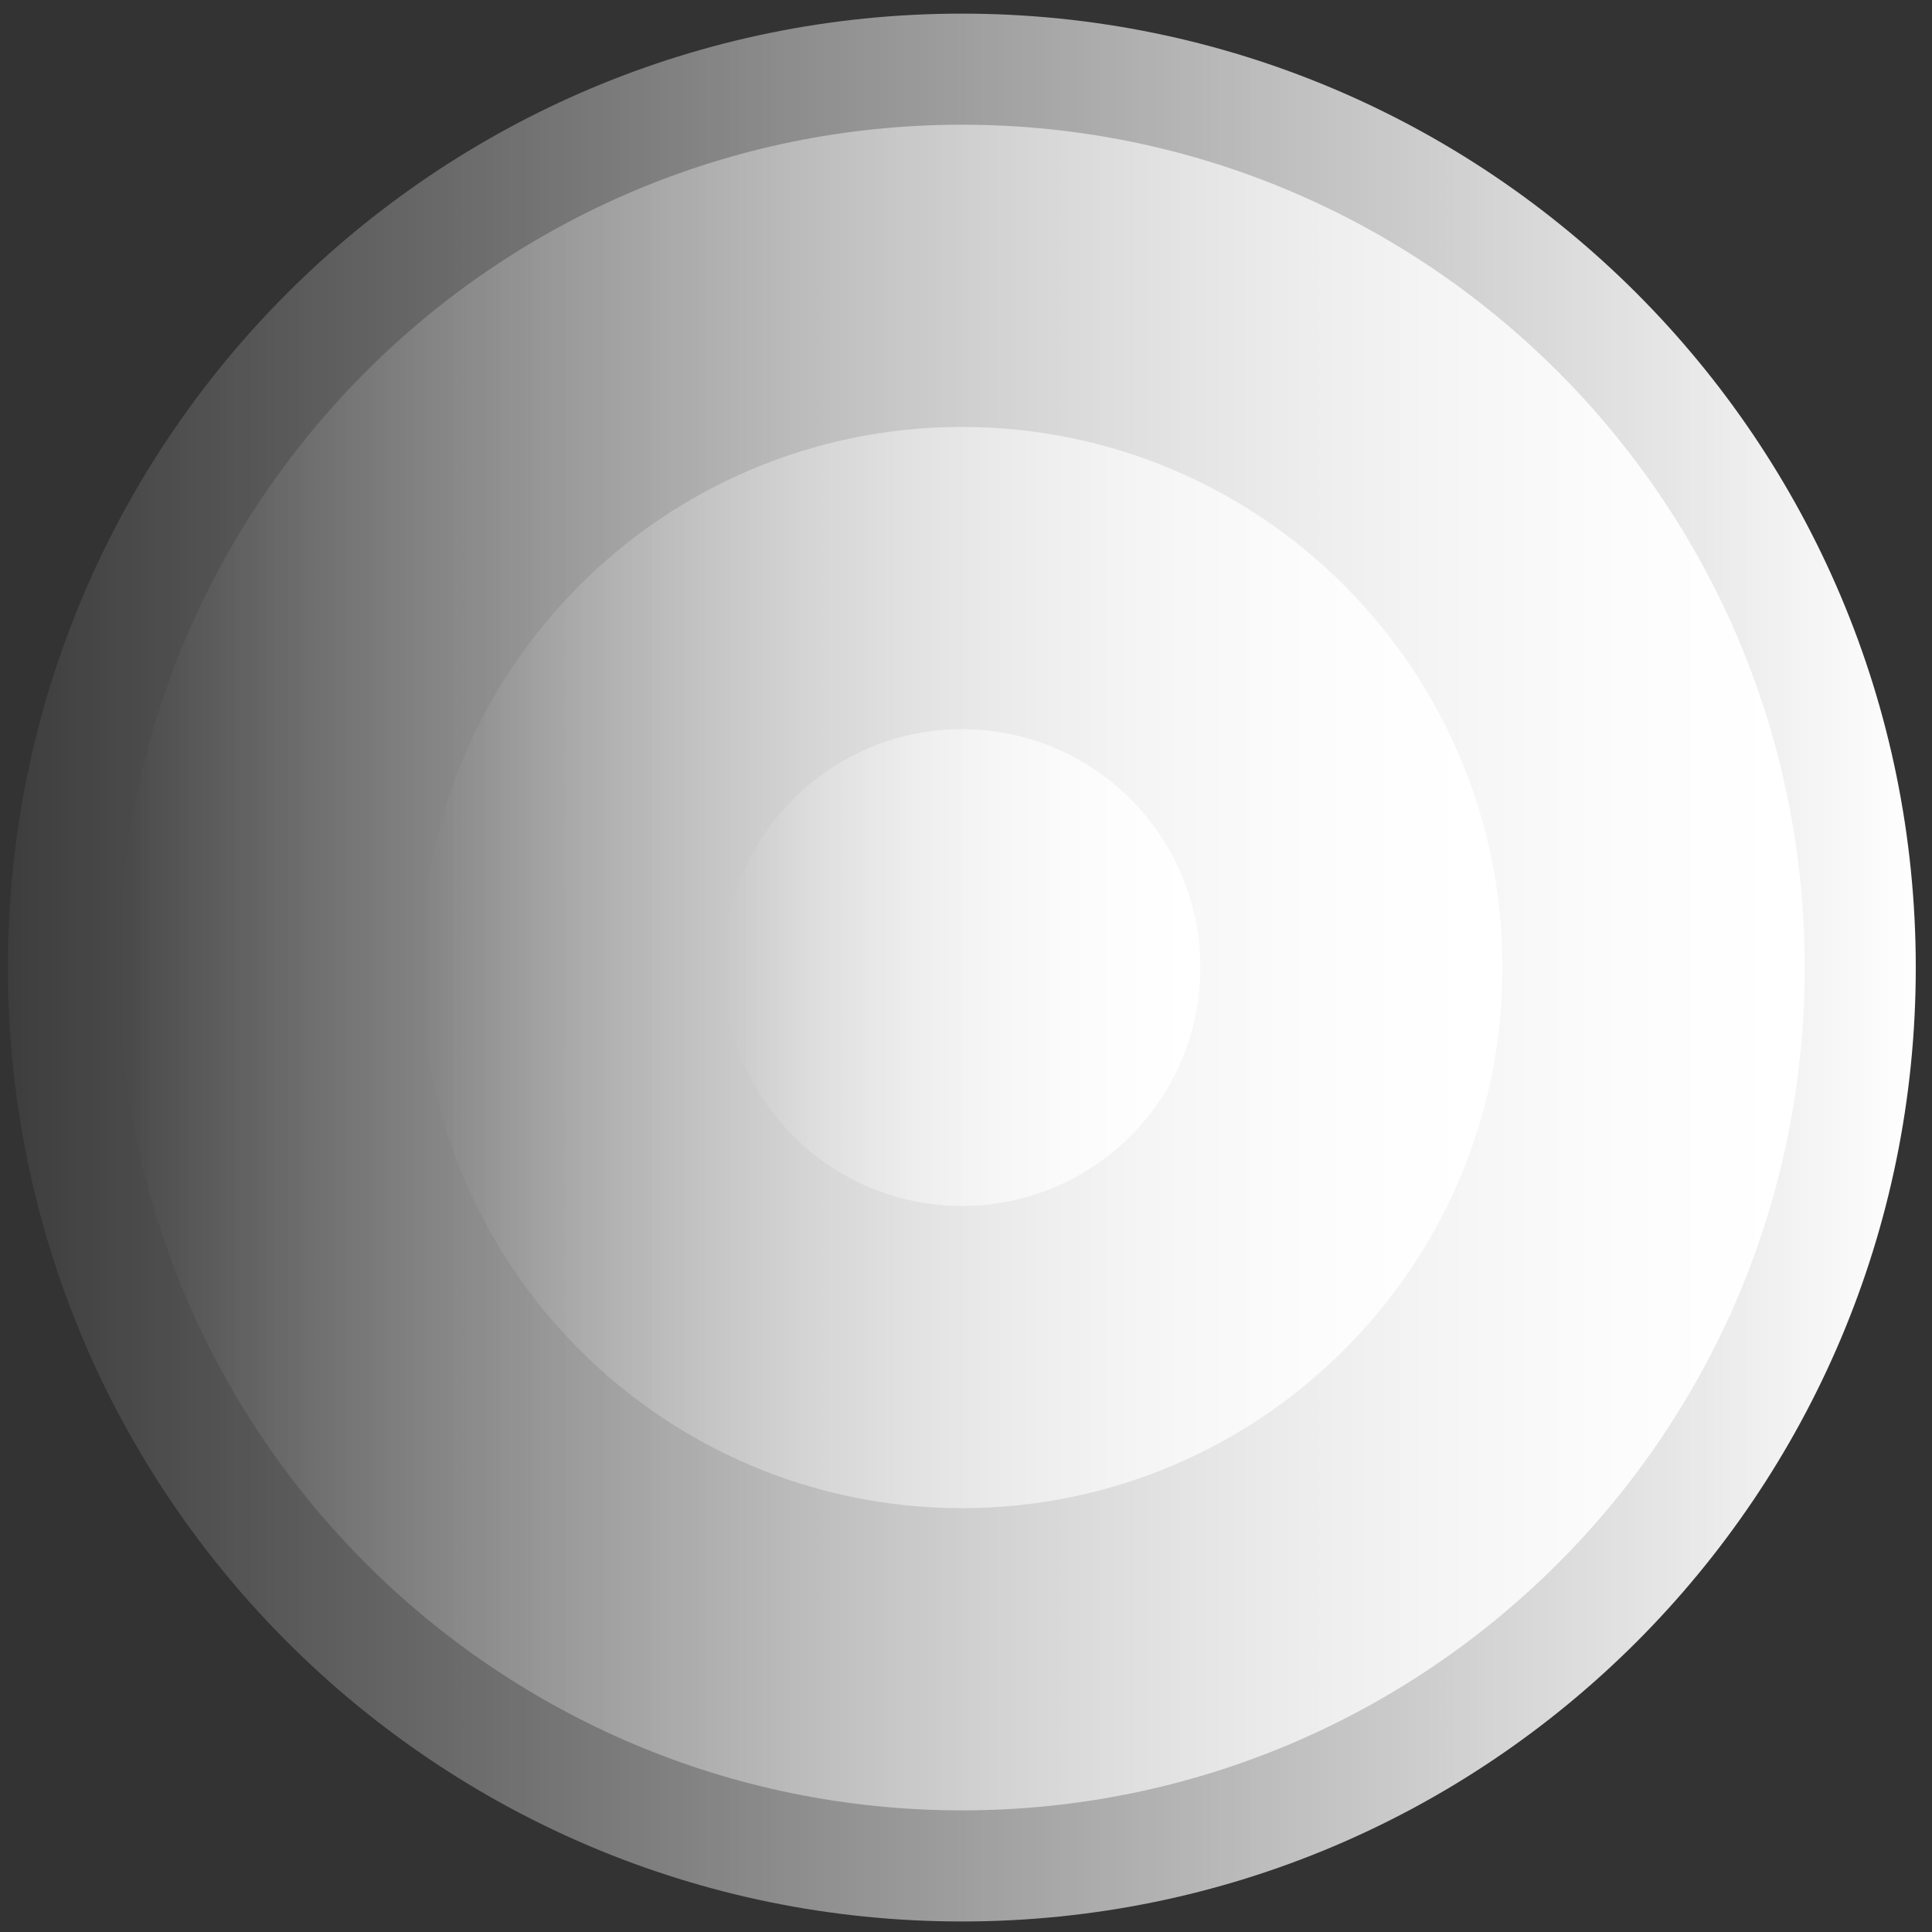
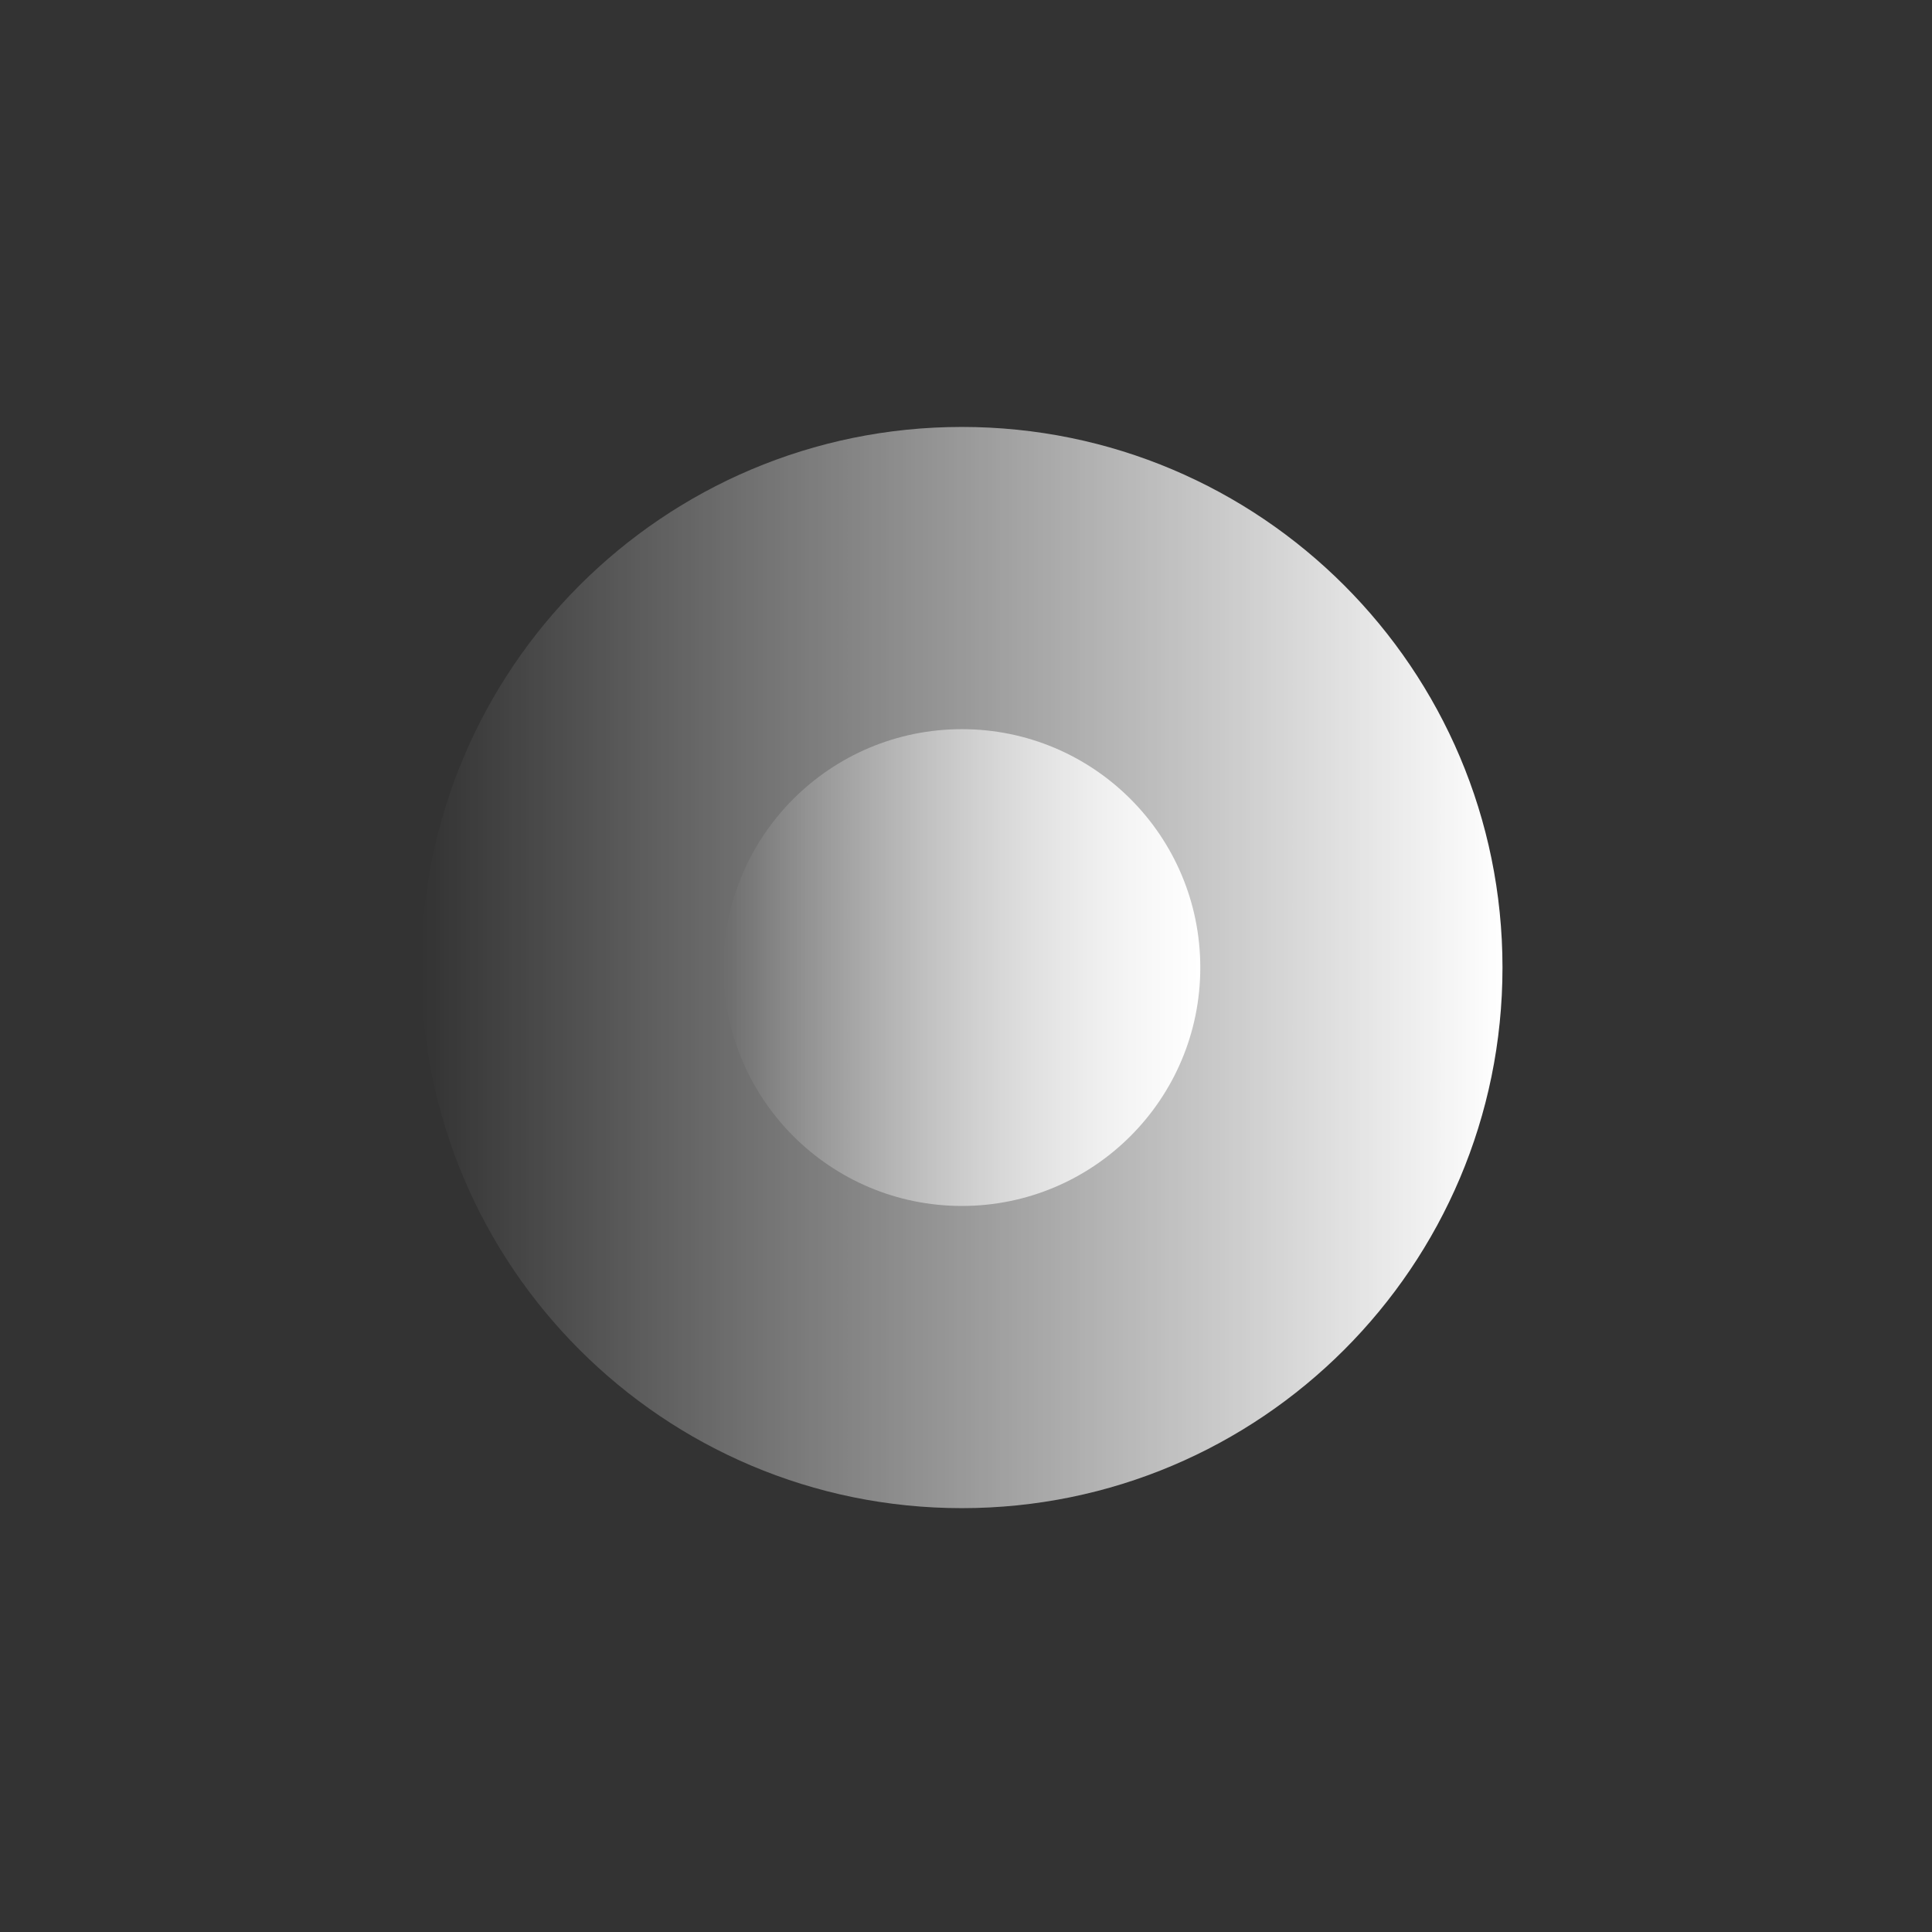
<svg xmlns="http://www.w3.org/2000/svg" width="60" height="60" viewBox="0 0 60 60" fill="none">
  <rect x="0" y="0" width="60" height="60" fill="#333333" stroke="none" />
-   <path d="M29.871 59.673C46.233 59.673 59.496 46.41 59.496 30.048C59.496 13.687 46.233 0.423 29.871 0.423C13.51 0.423 0.246 13.687 0.246 30.048C0.246 46.41 13.51 59.673 29.871 59.673Z" fill="url(#paint0_linear_225_924)" />
-   <path d="M29.872 56.223C44.328 56.223 56.047 44.504 56.047 30.048C56.047 15.592 44.328 3.873 29.872 3.873C15.416 3.873 3.697 15.592 3.697 30.048C3.697 44.504 15.416 56.223 29.872 56.223Z" fill="url(#paint1_linear_225_924)" />
  <path d="M29.871 46.837C39.144 46.837 46.661 39.321 46.661 30.048C46.661 20.776 39.144 13.259 29.871 13.259C20.599 13.259 13.082 20.776 13.082 30.048C13.082 39.321 20.599 46.837 29.871 46.837Z" fill="url(#paint2_linear_225_924)" />
  <path d="M29.872 37.452C33.961 37.452 37.276 34.137 37.276 30.048C37.276 25.959 33.961 22.645 29.872 22.645C25.783 22.645 22.469 25.959 22.469 30.048C22.469 34.137 25.783 37.452 29.872 37.452Z" fill="url(#paint3_linear_225_924)" />
  <defs>
    <linearGradient id="paint0_linear_225_924" x1="0.246" y1="30.046" x2="59.495" y2="30.046" gradientUnits="userSpaceOnUse">
      <stop stop-color="white" stop-opacity="0.05" />
      <stop offset="0.91" stop-color="white" stop-opacity="0.915" />
      <stop offset="1" stop-color="white" />
    </linearGradient>
    <linearGradient id="paint1_linear_225_924" x1="3.698" y1="30.046" x2="56.044" y2="30.046" gradientUnits="userSpaceOnUse">
      <stop stop-color="white" stop-opacity="0" />
      <stop offset="1" stop-color="white" />
    </linearGradient>
    <linearGradient id="paint2_linear_225_924" x1="13.083" y1="30.046" x2="46.658" y2="30.046" gradientUnits="userSpaceOnUse">
      <stop stop-color="white" stop-opacity="0" />
      <stop offset="1" stop-color="white" />
    </linearGradient>
    <linearGradient id="paint3_linear_225_924" x1="22.469" y1="30.046" x2="37.274" y2="30.046" gradientUnits="userSpaceOnUse">
      <stop stop-color="white" stop-opacity="0" />
      <stop offset="1" stop-color="white" />
    </linearGradient>
  </defs>
</svg>